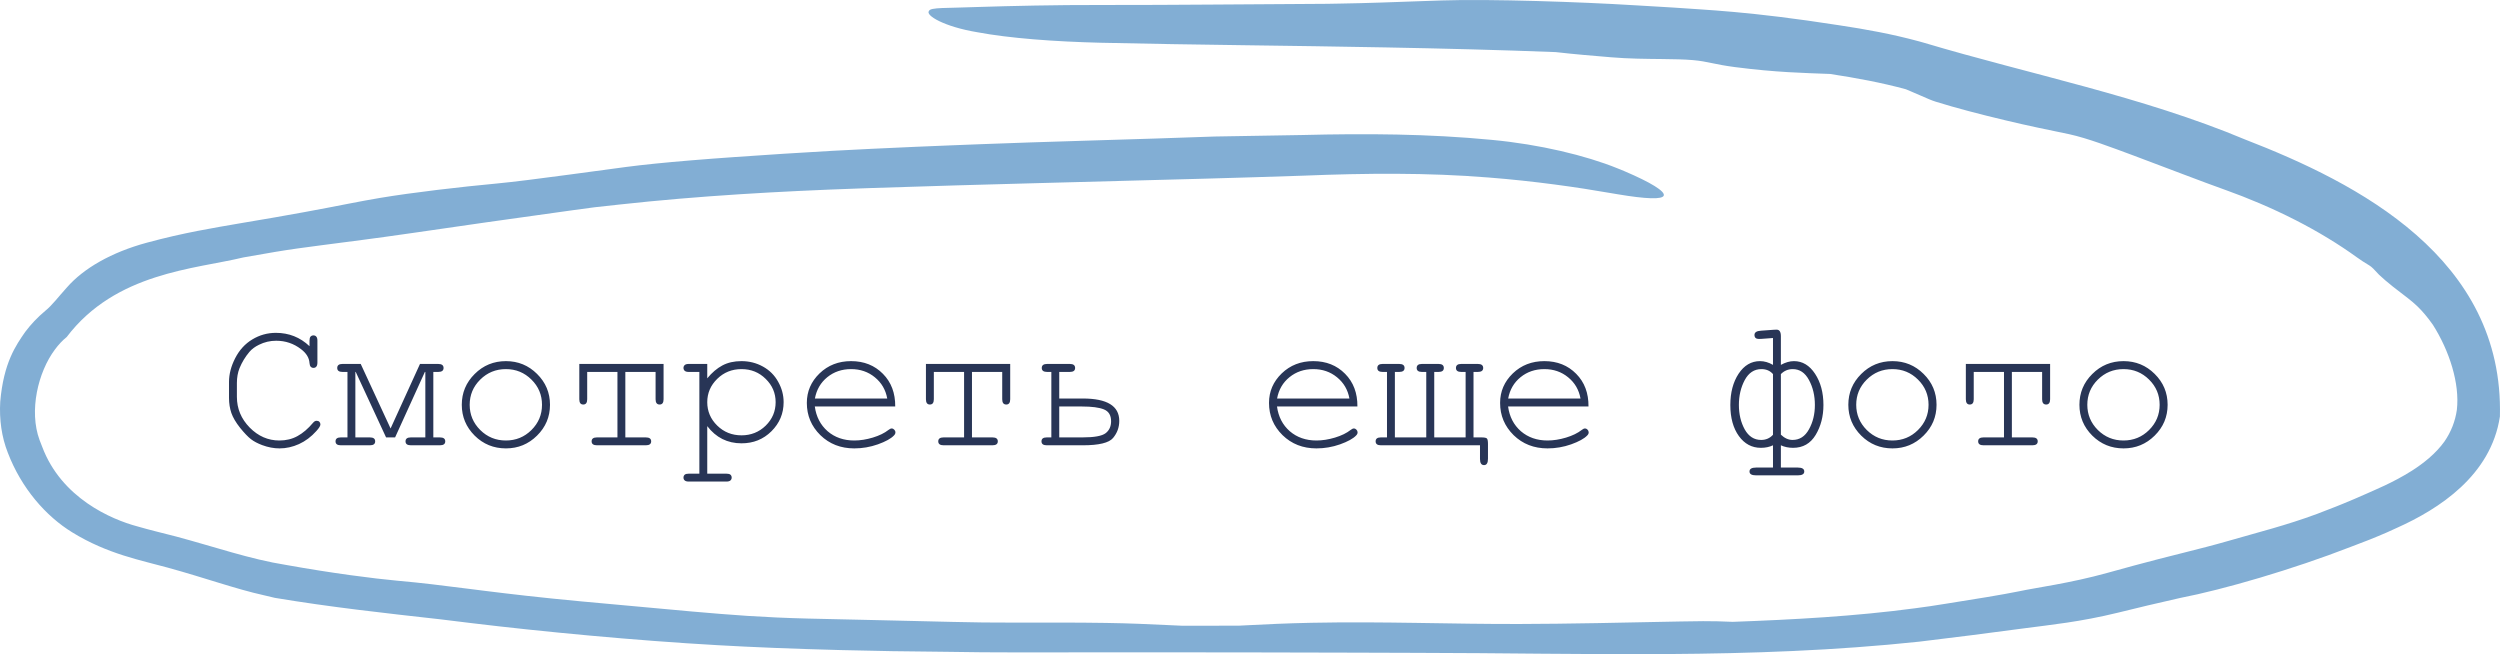
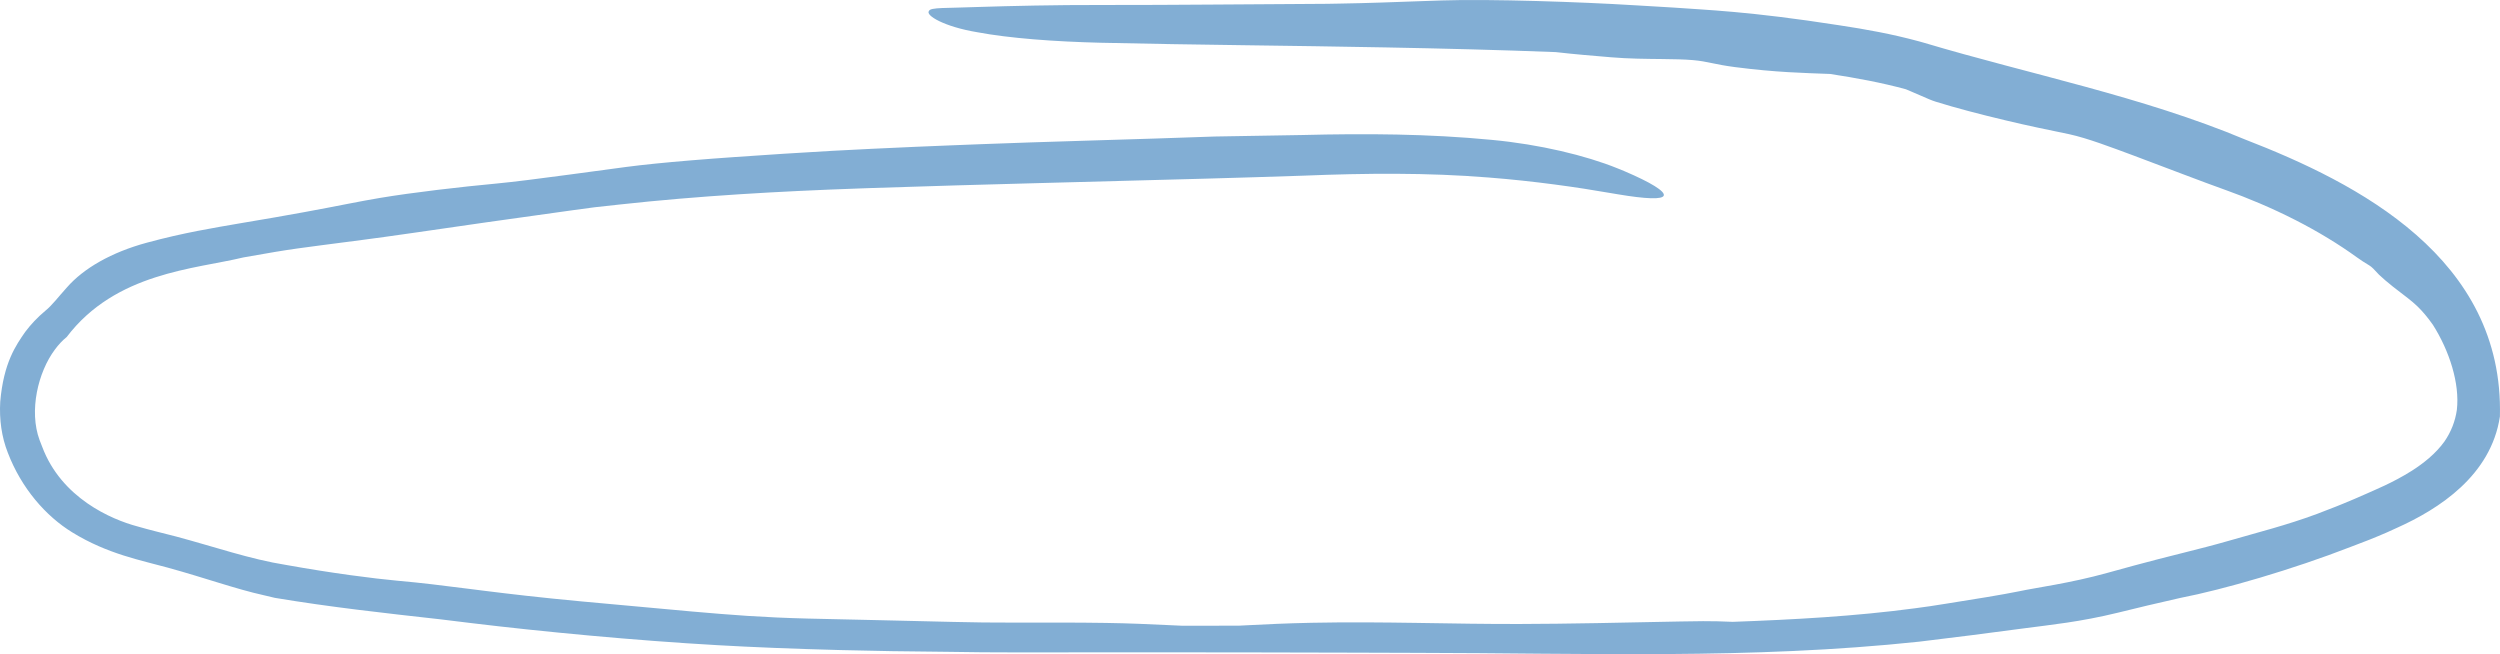
<svg xmlns="http://www.w3.org/2000/svg" viewBox="0 0 259.893 68.007" fill="none">
-   <path d="M32.176 35.989V35.413C32.176 35.217 32.212 35.077 32.284 34.993C32.362 34.908 32.463 34.866 32.586 34.866C32.71 34.866 32.808 34.908 32.88 34.993C32.957 35.077 32.997 35.217 32.997 35.413V37.688C32.997 37.89 32.957 38.033 32.88 38.118C32.808 38.202 32.71 38.245 32.586 38.245C32.476 38.245 32.381 38.206 32.303 38.127C32.232 38.049 32.189 37.922 32.176 37.747C32.144 37.2 31.847 36.715 31.288 36.292C30.532 35.712 29.673 35.422 28.709 35.422C28.078 35.422 27.482 35.562 26.922 35.842C26.506 36.044 26.174 36.292 25.926 36.584C25.497 37.092 25.155 37.656 24.901 38.274C24.719 38.73 24.627 39.244 24.627 39.817V41.253C24.627 42.476 25.07 43.541 25.956 44.446C26.841 45.344 27.87 45.793 29.042 45.793C29.745 45.793 30.373 45.641 30.926 45.334C31.486 45.029 32.027 44.566 32.547 43.948C32.658 43.811 32.782 43.743 32.918 43.743C33.036 43.743 33.13 43.779 33.202 43.85C33.273 43.922 33.309 44.013 33.309 44.124C33.309 44.273 33.169 44.501 32.889 44.807C32.355 45.406 31.753 45.859 31.082 46.165C30.419 46.464 29.745 46.614 29.061 46.614C28.469 46.614 27.866 46.5 27.254 46.272C26.786 46.096 26.398 45.891 26.092 45.657C25.786 45.422 25.409 45.029 24.959 44.475C24.517 43.915 24.214 43.401 24.051 42.932C23.889 42.457 23.807 41.936 23.807 41.37V39.7C23.807 38.893 24.022 38.069 24.452 37.229C24.888 36.383 25.48 35.735 26.229 35.286C26.984 34.83 27.801 34.602 28.68 34.602C30.034 34.602 31.2 35.064 32.176 35.989ZM41.073 45.471H40.135L36.981 38.665H36.942V45.471H38.455C38.82 45.471 39.002 45.608 39.002 45.881C39.002 46.155 38.82 46.291 38.455 46.291H35.428C35.064 46.291 34.881 46.155 34.881 45.881C34.881 45.608 35.064 45.471 35.428 45.471H36.122V38.665H35.604C35.24 38.665 35.057 38.528 35.057 38.254C35.057 37.974 35.24 37.834 35.604 37.834H37.499L40.604 44.543L43.661 37.834H45.555C45.926 37.834 46.112 37.974 46.112 38.254C46.112 38.528 45.926 38.665 45.555 38.665H45.047V45.471H45.731C46.102 45.471 46.287 45.608 46.287 45.881C46.287 46.155 46.102 46.291 45.731 46.291H42.713C42.342 46.291 42.157 46.155 42.157 45.881C42.157 45.608 42.342 45.471 42.713 45.471H44.217V38.665H44.168L41.073 45.471ZM57.176 42.082C57.176 43.332 56.727 44.4 55.829 45.286C54.937 46.171 53.859 46.614 52.596 46.614C51.32 46.614 50.236 46.171 49.344 45.286C48.452 44.394 48.006 43.326 48.006 42.082C48.006 40.832 48.452 39.765 49.344 38.879C50.236 37.987 51.32 37.542 52.596 37.542C53.859 37.542 54.937 37.984 55.829 38.87C56.727 39.755 57.176 40.826 57.176 42.082ZM56.346 42.082C56.346 41.054 55.978 40.178 55.243 39.456C54.514 38.733 53.628 38.371 52.586 38.371C51.545 38.371 50.656 38.736 49.921 39.465C49.191 40.188 48.827 41.06 48.827 42.082C48.827 43.098 49.191 43.97 49.921 44.7C50.656 45.429 51.545 45.793 52.586 45.793C53.628 45.793 54.514 45.432 55.243 44.709C55.978 43.98 56.346 43.105 56.346 42.082ZM65.008 38.665V45.471H67.137C67.508 45.471 67.694 45.608 67.694 45.881C67.694 46.155 67.508 46.291 67.137 46.291H62.059C61.688 46.291 61.503 46.155 61.503 45.881C61.503 45.608 61.688 45.471 62.059 45.471H64.188V38.665H61.043V41.506C61.043 41.871 60.907 42.053 60.633 42.053C60.36 42.053 60.223 41.871 60.223 41.506V37.834H68.983V41.506C68.983 41.871 68.846 42.053 68.573 42.053C68.293 42.053 68.153 41.871 68.153 41.506V38.665H65.008ZM73.524 37.834V39.329C74.012 38.736 74.536 38.29 75.096 37.991C75.656 37.691 76.317 37.542 77.079 37.542C77.886 37.542 78.631 37.73 79.315 38.108C79.999 38.485 80.526 39.013 80.897 39.69C81.275 40.36 81.463 41.067 81.463 41.809C81.463 42.987 81.04 43.997 80.194 44.836C79.354 45.67 78.319 46.086 77.088 46.086C75.623 46.086 74.435 45.491 73.524 44.299V49.241H75.516C75.711 49.241 75.851 49.277 75.936 49.348C76.021 49.426 76.063 49.527 76.063 49.651C76.063 49.768 76.021 49.866 75.936 49.944C75.851 50.022 75.711 50.061 75.516 50.061H71.6C71.405 50.061 71.265 50.022 71.18 49.944C71.096 49.872 71.053 49.775 71.053 49.651C71.053 49.527 71.096 49.426 71.18 49.348C71.265 49.277 71.405 49.241 71.6 49.241H72.704V38.665H71.6C71.405 38.665 71.265 38.625 71.18 38.547C71.096 38.469 71.053 38.368 71.053 38.245C71.053 38.127 71.096 38.03 71.18 37.952C71.265 37.873 71.405 37.834 71.6 37.834H73.524ZM80.633 41.809C80.633 40.865 80.288 40.058 79.598 39.387C78.915 38.71 78.078 38.371 77.088 38.371C76.092 38.371 75.249 38.71 74.559 39.387C73.869 40.064 73.524 40.871 73.524 41.809C73.524 42.753 73.869 43.564 74.559 44.241C75.249 44.918 76.092 45.256 77.088 45.256C78.071 45.256 78.908 44.921 79.598 44.251C80.288 43.573 80.633 42.76 80.633 41.809ZM93.065 42.258H84.705C84.849 43.319 85.291 44.176 86.034 44.827C86.782 45.471 87.707 45.793 88.807 45.793C89.419 45.793 90.06 45.692 90.731 45.491C91.401 45.289 91.949 45.022 92.372 44.69C92.495 44.592 92.603 44.543 92.694 44.543C92.798 44.543 92.889 44.586 92.967 44.67C93.045 44.749 93.085 44.843 93.085 44.954C93.085 45.064 93.032 45.172 92.928 45.276C92.616 45.601 92.059 45.907 91.258 46.194C90.464 46.474 89.647 46.614 88.807 46.614C87.401 46.614 86.226 46.155 85.282 45.237C84.344 44.312 83.876 43.196 83.876 41.887C83.876 40.696 84.315 39.674 85.194 38.821C86.079 37.968 87.173 37.542 88.475 37.542C89.816 37.542 90.92 37.981 91.786 38.86C92.651 39.732 93.078 40.865 93.065 42.258ZM92.235 41.428C92.072 40.523 91.642 39.788 90.946 39.221C90.256 38.655 89.432 38.371 88.475 38.371C87.518 38.371 86.694 38.652 86.004 39.211C85.314 39.771 84.885 40.51 84.715 41.428H92.235ZM101.044 38.665V45.471H103.172C103.543 45.471 103.729 45.608 103.729 45.881C103.729 46.155 103.543 46.291 103.172 46.291H98.094C97.723 46.291 97.538 46.155 97.538 45.881C97.538 45.608 97.723 45.471 98.094 45.471H100.223V38.665H97.079V41.506C97.079 41.871 96.942 42.053 96.669 42.053C96.395 42.053 96.258 41.871 96.258 41.506V37.834H105.018V41.506C105.018 41.871 104.881 42.053 104.608 42.053C104.328 42.053 104.188 41.871 104.188 41.506V38.665H101.044ZM110.116 38.665V41.428H112.567C115.093 41.428 116.356 42.203 116.356 43.753C116.356 44.423 116.141 45.016 115.711 45.53C115.288 46.038 114.24 46.291 112.567 46.291H108.817C108.452 46.291 108.27 46.155 108.27 45.881C108.27 45.608 108.452 45.471 108.817 45.471H109.295V38.665H108.856C108.485 38.665 108.299 38.528 108.299 38.254C108.299 37.974 108.485 37.834 108.856 37.834H111.219C111.584 37.834 111.766 37.974 111.766 38.254C111.766 38.528 111.584 38.665 111.219 38.665H110.116ZM110.116 45.471H112.528C113.758 45.471 114.562 45.325 114.94 45.032C115.318 44.739 115.506 44.325 115.506 43.792C115.506 43.173 115.259 42.763 114.764 42.561C114.269 42.359 113.511 42.258 112.489 42.258H110.116V45.471ZM141.112 42.258H132.753C132.896 43.319 133.338 44.176 134.08 44.827C134.829 45.471 135.754 45.793 136.854 45.793C137.466 45.793 138.107 45.692 138.778 45.491C139.449 45.289 139.995 45.022 140.418 44.69C140.542 44.592 140.65 44.543 140.741 44.543C140.845 44.543 140.936 44.586 141.014 44.67C141.092 44.749 141.131 44.843 141.131 44.954C141.131 45.064 141.079 45.172 140.975 45.276C140.663 45.601 140.106 45.907 139.305 46.194C138.511 46.474 137.694 46.614 136.854 46.614C135.448 46.614 134.273 46.155 133.329 45.237C132.391 44.312 131.922 43.196 131.922 41.887C131.922 40.696 132.362 39.674 133.241 38.821C134.126 37.968 135.22 37.542 136.522 37.542C137.863 37.542 138.967 37.981 139.833 38.86C140.698 39.732 141.125 40.865 141.112 42.258ZM140.282 41.428C140.119 40.523 139.689 39.788 138.993 39.221C138.302 38.655 137.479 38.371 136.522 38.371C135.565 38.371 134.741 38.652 134.051 39.211C133.361 39.771 132.931 40.51 132.762 41.428H140.282ZM153.182 45.471H153.993C154.299 45.471 154.491 45.507 154.569 45.579C154.647 45.65 154.686 45.842 154.686 46.155V47.688C154.686 48.131 154.549 48.352 154.276 48.352C153.996 48.352 153.856 48.14 153.856 47.717V46.291H143.553C143.189 46.291 143.006 46.155 143.006 45.881C143.006 45.608 143.189 45.471 143.553 45.471H144.188V38.665H143.729C143.364 38.665 143.182 38.528 143.182 38.254C143.182 37.974 143.364 37.834 143.729 37.834H145.458C145.829 37.834 146.014 37.974 146.014 38.254C146.014 38.528 145.829 38.665 145.458 38.665H145.008V45.471H148.27V38.665H147.821C147.456 38.665 147.274 38.528 147.274 38.254C147.274 37.974 147.456 37.834 147.821 37.834H149.549C149.914 37.834 150.096 37.974 150.096 38.254C150.096 38.528 149.914 38.665 149.549 38.665H149.1V45.471H152.362V38.665H151.903C151.538 38.665 151.356 38.528 151.356 38.254C151.356 37.974 151.538 37.834 151.903 37.834H153.631C154.003 37.834 154.188 37.974 154.188 38.254C154.188 38.528 154.003 38.665 153.631 38.665H153.182V45.471ZM165.135 42.258H156.776C156.919 43.319 157.362 44.176 158.104 44.827C158.853 45.471 159.777 45.793 160.877 45.793C161.489 45.793 162.131 45.692 162.801 45.491C163.472 45.289 164.019 45.022 164.442 44.69C164.566 44.592 164.673 44.543 164.764 44.543C164.868 44.543 164.96 44.586 165.038 44.67C165.116 44.749 165.155 44.843 165.155 44.954C165.155 45.064 165.103 45.172 164.999 45.276C164.686 45.601 164.129 45.907 163.329 46.194C162.534 46.474 161.717 46.614 160.877 46.614C159.471 46.614 158.296 46.155 157.352 45.237C156.415 44.312 155.946 43.196 155.946 41.887C155.946 40.696 156.385 39.674 157.264 38.821C158.15 37.968 159.243 37.542 160.545 37.542C161.887 37.542 162.99 37.981 163.856 38.86C164.722 39.732 165.148 40.865 165.135 42.258ZM164.305 41.428C164.142 40.523 163.713 39.788 163.016 39.221C162.326 38.655 161.502 38.371 160.545 38.371C159.588 38.371 158.765 38.652 158.075 39.211C157.385 39.771 156.955 40.51 156.786 41.428H164.305ZM185.135 37.932C185.604 37.672 186.056 37.542 186.493 37.542C187.378 37.542 188.111 37.981 188.69 38.86C189.269 39.739 189.559 40.819 189.559 42.102C189.559 43.28 189.289 44.319 188.749 45.217C188.208 46.109 187.427 46.555 186.405 46.555C185.936 46.555 185.513 46.467 185.135 46.291V48.606H186.893C187.342 48.606 187.567 48.743 187.567 49.016C187.567 49.283 187.342 49.416 186.893 49.416H182.557C182.101 49.416 181.874 49.283 181.874 49.016C181.874 48.743 182.101 48.606 182.557 48.606H184.315V46.291C183.95 46.467 183.53 46.555 183.055 46.555C182.124 46.555 181.363 46.148 180.77 45.334C180.178 44.514 179.881 43.437 179.881 42.102C179.881 40.806 180.168 39.722 180.741 38.85C181.32 37.978 182.062 37.542 182.967 37.542C183.416 37.542 183.866 37.672 184.315 37.932V35.139L183.133 35.227C182.99 35.234 182.896 35.237 182.85 35.237C182.544 35.237 182.391 35.097 182.391 34.817C182.391 34.55 182.619 34.403 183.075 34.377L184.413 34.28C184.549 34.273 184.644 34.27 184.696 34.27C184.989 34.27 185.135 34.498 185.135 34.954V37.932ZM185.135 45.188C185.519 45.553 185.923 45.735 186.346 45.735C187.082 45.735 187.651 45.367 188.055 44.631C188.465 43.896 188.67 43.053 188.67 42.102C188.67 41.125 188.465 40.26 188.055 39.504C187.651 38.749 187.088 38.371 186.366 38.371C185.89 38.371 185.48 38.544 185.135 38.889V45.188ZM184.315 45.198V38.889C184.015 38.544 183.615 38.371 183.114 38.371C182.365 38.371 181.786 38.752 181.376 39.514C180.972 40.276 180.77 41.135 180.77 42.092C180.77 43.056 180.972 43.905 181.376 44.641C181.786 45.37 182.355 45.735 183.085 45.735C183.579 45.735 183.989 45.556 184.315 45.198ZM201.317 42.082C201.317 43.332 200.868 44.4 199.969 45.286C199.077 46.171 198 46.614 196.737 46.614C195.461 46.614 194.377 46.171 193.485 45.286C192.593 44.394 192.147 43.326 192.147 42.082C192.147 40.832 192.593 39.765 193.485 38.879C194.377 37.987 195.461 37.542 196.737 37.542C198 37.542 199.077 37.984 199.969 38.87C200.868 39.755 201.317 40.826 201.317 42.082ZM200.487 42.082C200.487 41.054 200.119 40.178 199.383 39.456C198.654 38.733 197.769 38.371 196.727 38.371C195.685 38.371 194.797 38.736 194.061 39.465C193.332 40.188 192.967 41.06 192.967 42.082C192.967 43.098 193.332 43.97 194.061 44.7C194.797 45.429 195.685 45.793 196.727 45.793C197.769 45.793 198.654 45.432 199.383 44.709C200.119 43.98 200.487 43.105 200.487 42.082ZM209.149 38.665V45.471H211.278C211.649 45.471 211.835 45.608 211.835 45.881C211.835 46.155 211.649 46.291 211.278 46.291H206.2C205.829 46.291 205.643 46.155 205.643 45.881C205.643 45.608 205.829 45.471 206.2 45.471H208.329V38.665H205.184V41.506C205.184 41.871 205.047 42.053 204.774 42.053C204.501 42.053 204.364 41.871 204.364 41.506V37.834H213.124V41.506C213.124 41.871 212.987 42.053 212.713 42.053C212.434 42.053 212.293 41.871 212.293 41.506V38.665H209.149ZM225.34 42.082C225.34 43.332 224.891 44.4 223.993 45.286C223.101 46.171 222.023 46.614 220.76 46.614C219.484 46.614 218.4 46.171 217.508 45.286C216.616 44.394 216.171 43.326 216.171 42.082C216.171 40.832 216.616 39.765 217.508 38.879C218.4 37.987 219.484 37.542 220.76 37.542C222.023 37.542 223.101 37.984 223.993 38.87C224.891 39.755 225.34 40.826 225.34 42.082ZM224.51 42.082C224.51 41.054 224.142 40.178 223.407 39.456C222.678 38.733 221.792 38.371 220.75 38.371C219.709 38.371 218.82 38.736 218.084 39.465C217.355 40.188 216.991 41.06 216.991 42.082C216.991 43.098 217.355 43.97 218.084 44.7C218.82 45.429 219.709 45.793 220.75 45.793C221.792 45.793 222.678 45.432 223.407 44.709C224.142 43.98 224.51 43.105 224.51 42.082Z" fill="#283556" />
  <path d="M149.887 0.047C154.874 -0.126 164.507 0.211 169.803 0.54C169.899 0.545 169.994 0.551 170.094 0.556C171.366 0.631 172.56 0.698 173.938 0.784C177.304 1.038 181.74 1.151 191.197 2.627C193.997 3.049 196.657 3.53 199.495 4.299C199.682 4.35 199.866 4.402 200.049 4.455C210.954 7.714 222.713 10.026 233.381 14.497C245.103 19.033 260.316 26.818 259.883 43.304C258.954 49.444 253.536 52.914 249.21 54.859C248.856 55.026 248.495 55.189 248.129 55.35C246.923 55.879 245.663 56.374 244.386 56.848C238.376 59.183 231.193 61.281 226.63 62.165C224.241 62.702 222.14 63.205 220.203 63.685C216.239 64.658 213.153 64.956 210.477 65.312C206.824 65.811 203.184 66.259 199.533 66.704C182.004 68.57 164.625 67.89 147.299 67.869C145.039 67.861 142.783 67.853 140.536 67.847C133.24 67.825 125.952 67.813 118.662 67.813C114.345 67.813 110.014 67.816 105.692 67.822C103.29 67.825 100.887 67.803 98.486 67.761C94.555 67.734 90.83 67.669 87.371 67.579C82.512 67.452 78.186 67.277 74.619 67.072C66.021 66.588 56.292 65.659 49.082 64.786C48.873 64.761 48.667 64.736 48.464 64.711C47.476 64.591 46.625 64.487 45.76 64.38C40.028 63.739 34.334 63.116 28.573 62.151C28.174 62.06 27.82 61.975 27.41 61.875C24.539 61.241 21.272 60.062 17.447 59.012C14.697 58.246 11.2 57.614 7.51 55.342C4.77 53.663 2.226 50.76 0.814 47.066C0.167 45.427 -0.083 43.61 0.024 41.772C0.37 37.703 1.662 35.885 2.623 34.501C2.926 34.097 3.234 33.734 3.569 33.381C3.916 33.017 4.287 32.659 4.703 32.316C5.419 31.74 6.037 30.893 6.968 29.867C8.699 27.893 11.568 26.233 15.27 25.228C19.13 24.181 22.231 23.687 24.887 23.226C30.353 22.317 33.575 21.698 36.22 21.179C37.366 20.957 38.407 20.758 39.474 20.58C42.938 19.999 47.904 19.427 51.667 19.075C53.414 18.91 56.176 18.556 59.067 18.167C61.116 17.891 63.225 17.604 65.098 17.355C66.806 17.129 69.129 16.894 71.869 16.668C74.704 16.432 77.985 16.212 81.496 15.982C85.186 15.74 88.152 15.59 90.642 15.469C94.115 15.302 96.634 15.2 98.843 15.111C99.917 15.068 100.922 15.029 101.927 14.99C105.093 14.867 109.026 14.741 113.006 14.62C117.767 14.474 122.6 14.331 126.274 14.192C129.329 14.144 132.382 14.097 135.429 14.036L135.414 14.036C141.946 13.87 148.499 13.906 155.093 14.542C160.063 15.007 164.849 16.163 168.14 17.496C168.391 17.596 168.641 17.697 168.871 17.795C171.637 18.973 173.096 19.886 172.963 20.321C172.828 20.758 171.121 20.692 168.169 20.195C167.932 20.156 167.674 20.112 167.418 20.069C164.05 19.478 159.525 18.825 154.74 18.452C148.397 17.94 141.979 18.001 135.557 18.259C135.555 18.259 135.547 18.26 135.545 18.26C132.158 18.376 128.763 18.475 125.373 18.571C113.832 18.896 102.285 19.154 90.782 19.541C90.304 19.558 89.841 19.574 89.371 19.591C80.988 19.886 72.679 20.355 64.377 21.265C63.523 21.356 62.664 21.45 61.81 21.547C61.041 21.649 60.28 21.753 59.51 21.858C53.323 22.706 47.327 23.574 42.968 24.208C38.923 24.795 35.968 25.163 33.441 25.492C31.701 25.718 30.163 25.926 28.617 26.185C27.826 26.317 26.766 26.499 25.493 26.728C25.425 26.74 25.356 26.752 25.288 26.765C20.262 27.98 12.029 28.32 6.931 35.039C6.496 35.385 6.079 35.833 5.709 36.337C3.962 38.667 2.987 42.711 4.118 45.758C4.204 45.993 4.293 46.22 4.384 46.44C6.387 51.784 11.586 54 14.252 54.714C15.51 55.08 16.864 55.406 18.287 55.77C22.321 56.848 26 58.138 29.731 58.728C34.566 59.598 38.858 60.144 41.296 60.368C43.788 60.588 45.97 60.86 48.856 61.228C49.354 61.292 49.878 61.358 50.432 61.427C52.994 61.746 56.149 62.121 60.442 62.52C65.402 62.979 68.913 63.302 71.899 63.567C76.102 63.934 79.268 64.187 83.998 64.305C89.252 64.435 94.736 64.535 99.053 64.652C101.021 64.706 103.27 64.729 105.606 64.725C105.635 64.725 105.663 64.724 105.692 64.724C108.789 64.718 112.024 64.712 114.975 64.758C117.444 64.795 119.474 64.891 121.274 64.976C121.833 65.002 122.376 65.028 122.895 65.05C124.858 65.049 126.816 65.047 128.777 65.044C129.095 65.029 129.428 65.012 129.776 64.994C131.523 64.905 133.676 64.797 136.332 64.743C140.244 64.663 143.7 64.704 147.299 64.755C147.574 64.759 147.853 64.763 148.135 64.768C151.181 64.815 154.333 64.876 157.954 64.868C160.425 64.863 163.228 64.827 166.011 64.778C170.143 64.708 174.219 64.6 177.048 64.574C178.11 64.565 179.02 64.602 179.924 64.637C179.928 64.637 179.932 64.638 179.936 64.638C179.998 64.64 180.059 64.642 180.12 64.645C186.481 64.412 192.856 64.07 199.085 63.234C199.619 63.161 200.116 63.092 200.642 63.019C201.24 62.926 201.83 62.833 202.425 62.74C205.319 62.285 208.121 61.829 209.935 61.462C211.531 61.111 215.241 60.628 219.103 59.547C220.013 59.292 220.893 59.05 221.832 58.798C225.223 57.869 228.802 57.055 231.525 56.268C233.126 55.804 234.647 55.396 236.245 54.931C237.711 54.505 239.263 54.023 240.888 53.419C241.506 53.189 242.14 52.941 242.844 52.661C243.069 52.571 243.296 52.48 243.526 52.386C244.335 52.055 245.179 51.696 246.045 51.309C246.84 50.943 248.684 50.22 250.692 48.961C251.924 48.181 253.201 47.171 254.116 45.9C254.805 44.898 255.238 43.798 255.408 42.612C255.723 39.864 254.635 36.476 252.916 33.764C252.356 32.963 251.809 32.334 251.322 31.861C250.972 31.521 250.66 31.27 250.317 30.998C249.872 30.654 249.379 30.284 248.749 29.787C248.236 29.378 247.687 28.916 247.31 28.552C247.145 28.392 247.024 28.256 246.913 28.133C246.785 27.992 246.668 27.866 246.505 27.734C246.384 27.638 246.254 27.557 246.092 27.459C245.834 27.304 245.489 27.095 244.995 26.737C243.175 25.417 240.953 24.061 238.66 22.893C236.154 21.61 233.584 20.547 231.452 19.784C231.414 19.77 231.375 19.757 231.337 19.743C228.881 18.865 225.343 17.497 221.867 16.194C219.444 15.297 217.012 14.367 215.116 13.953C213.051 13.526 210.638 13.032 208.456 12.503C205.852 11.883 203.301 11.218 201.238 10.573C200.783 10.432 200.315 10.221 199.676 9.941C199.362 9.803 199.007 9.648 198.603 9.479C198.455 9.414 198.298 9.347 198.131 9.279C195.553 8.579 192.969 8.104 190.249 7.688C190.155 7.684 190.057 7.68 189.959 7.677C189.957 7.677 189.956 7.677 189.954 7.677C187.678 7.586 184.657 7.535 180.339 6.972C179.26 6.831 178.568 6.686 177.943 6.557C177.318 6.429 176.798 6.319 175.996 6.249C175.096 6.171 173.974 6.15 172.819 6.138C171.175 6.12 169.304 6.111 167.463 5.953C167.336 5.942 167.2 5.93 167.058 5.918C165.696 5.804 163.737 5.647 161.738 5.417C155.85 5.188 149.947 5.042 144.036 4.929C134.193 4.737 124.331 4.672 114.438 4.444C109.613 4.327 104.953 3.981 101.595 3.35C98.145 2.777 96.172 1.59 96.574 1.139C96.716 0.744 98.377 0.861 101.802 0.722C105.09 0.618 109.693 0.509 114.489 0.519C122.262 0.53 130.123 0.43 137.953 0.397C138.362 0.389 138.774 0.381 139.185 0.375C142.251 0.326 145.081 0.214 147.923 0.113C148.576 0.09 149.232 0.068 149.887 0.047Z" fill="#82AED4" />
</svg>